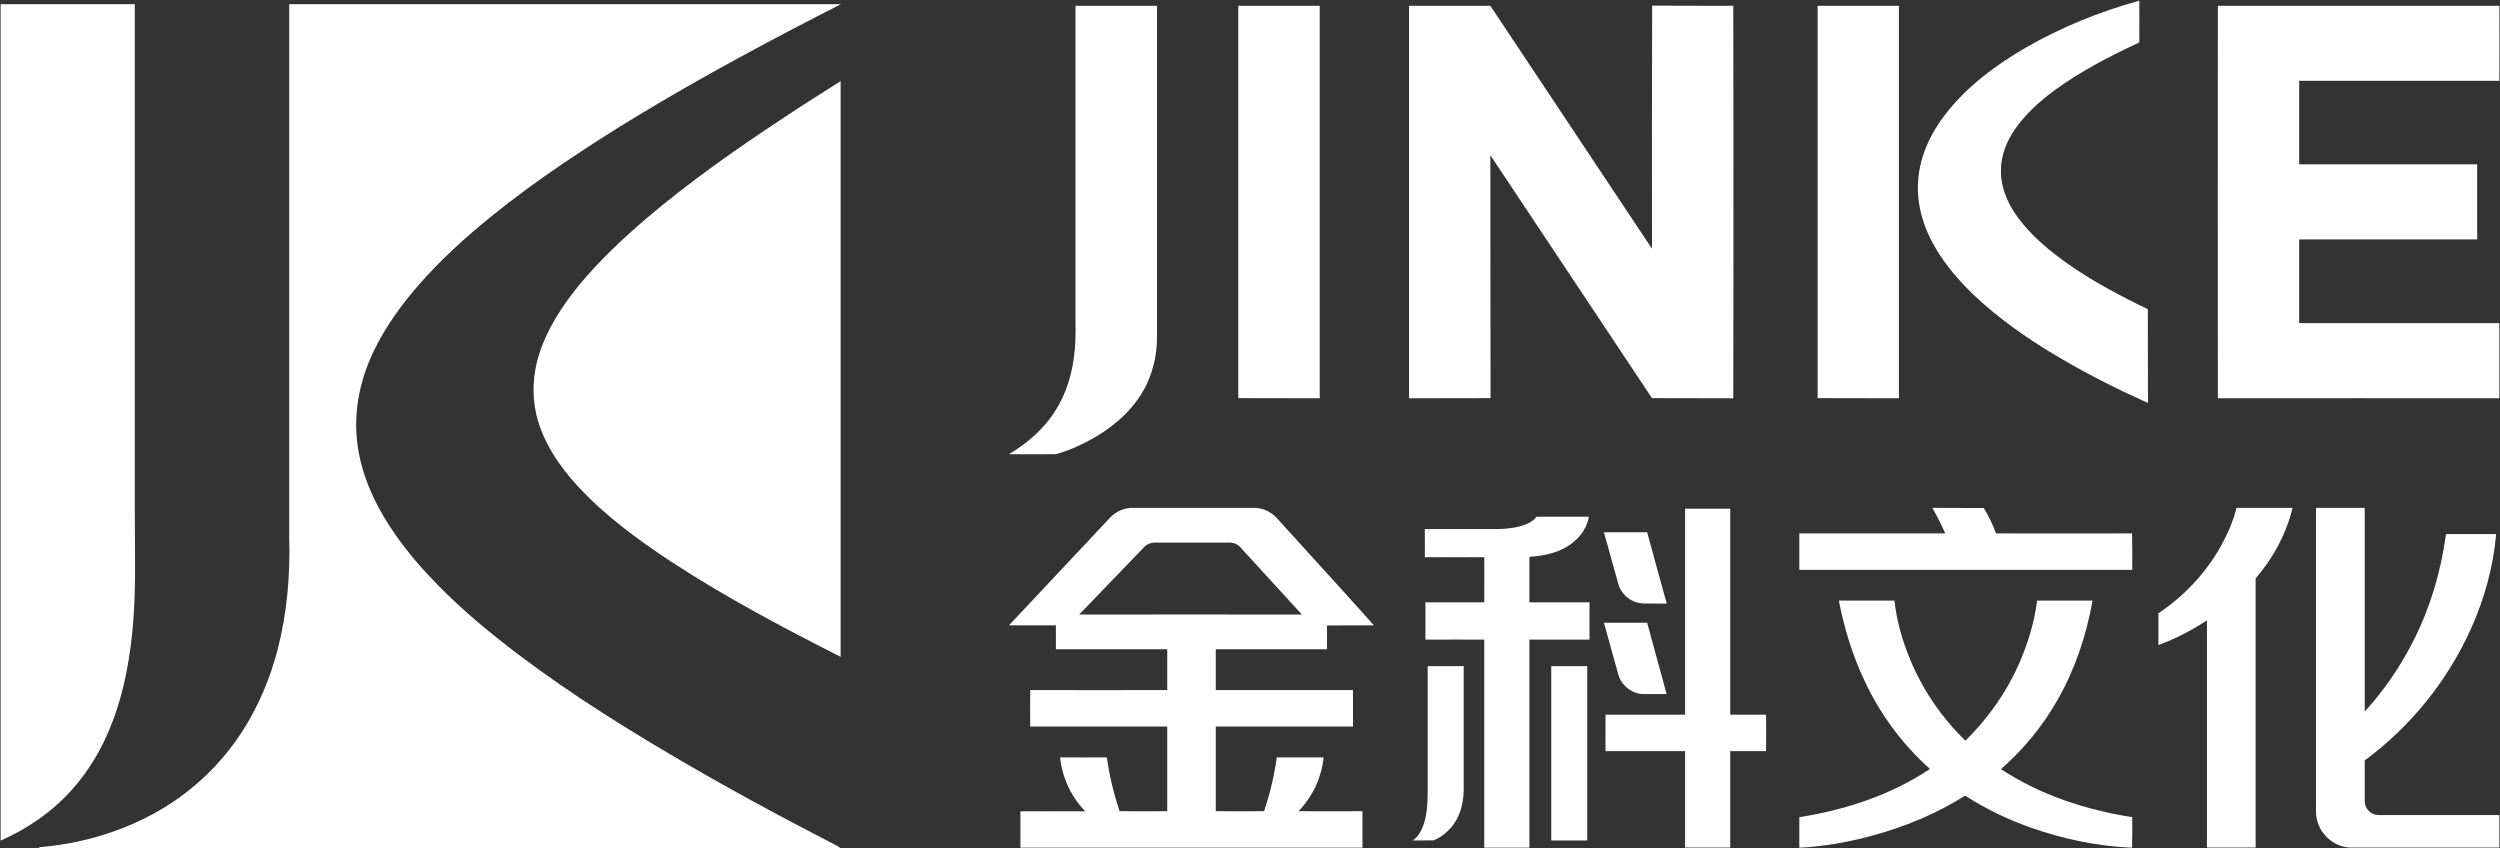
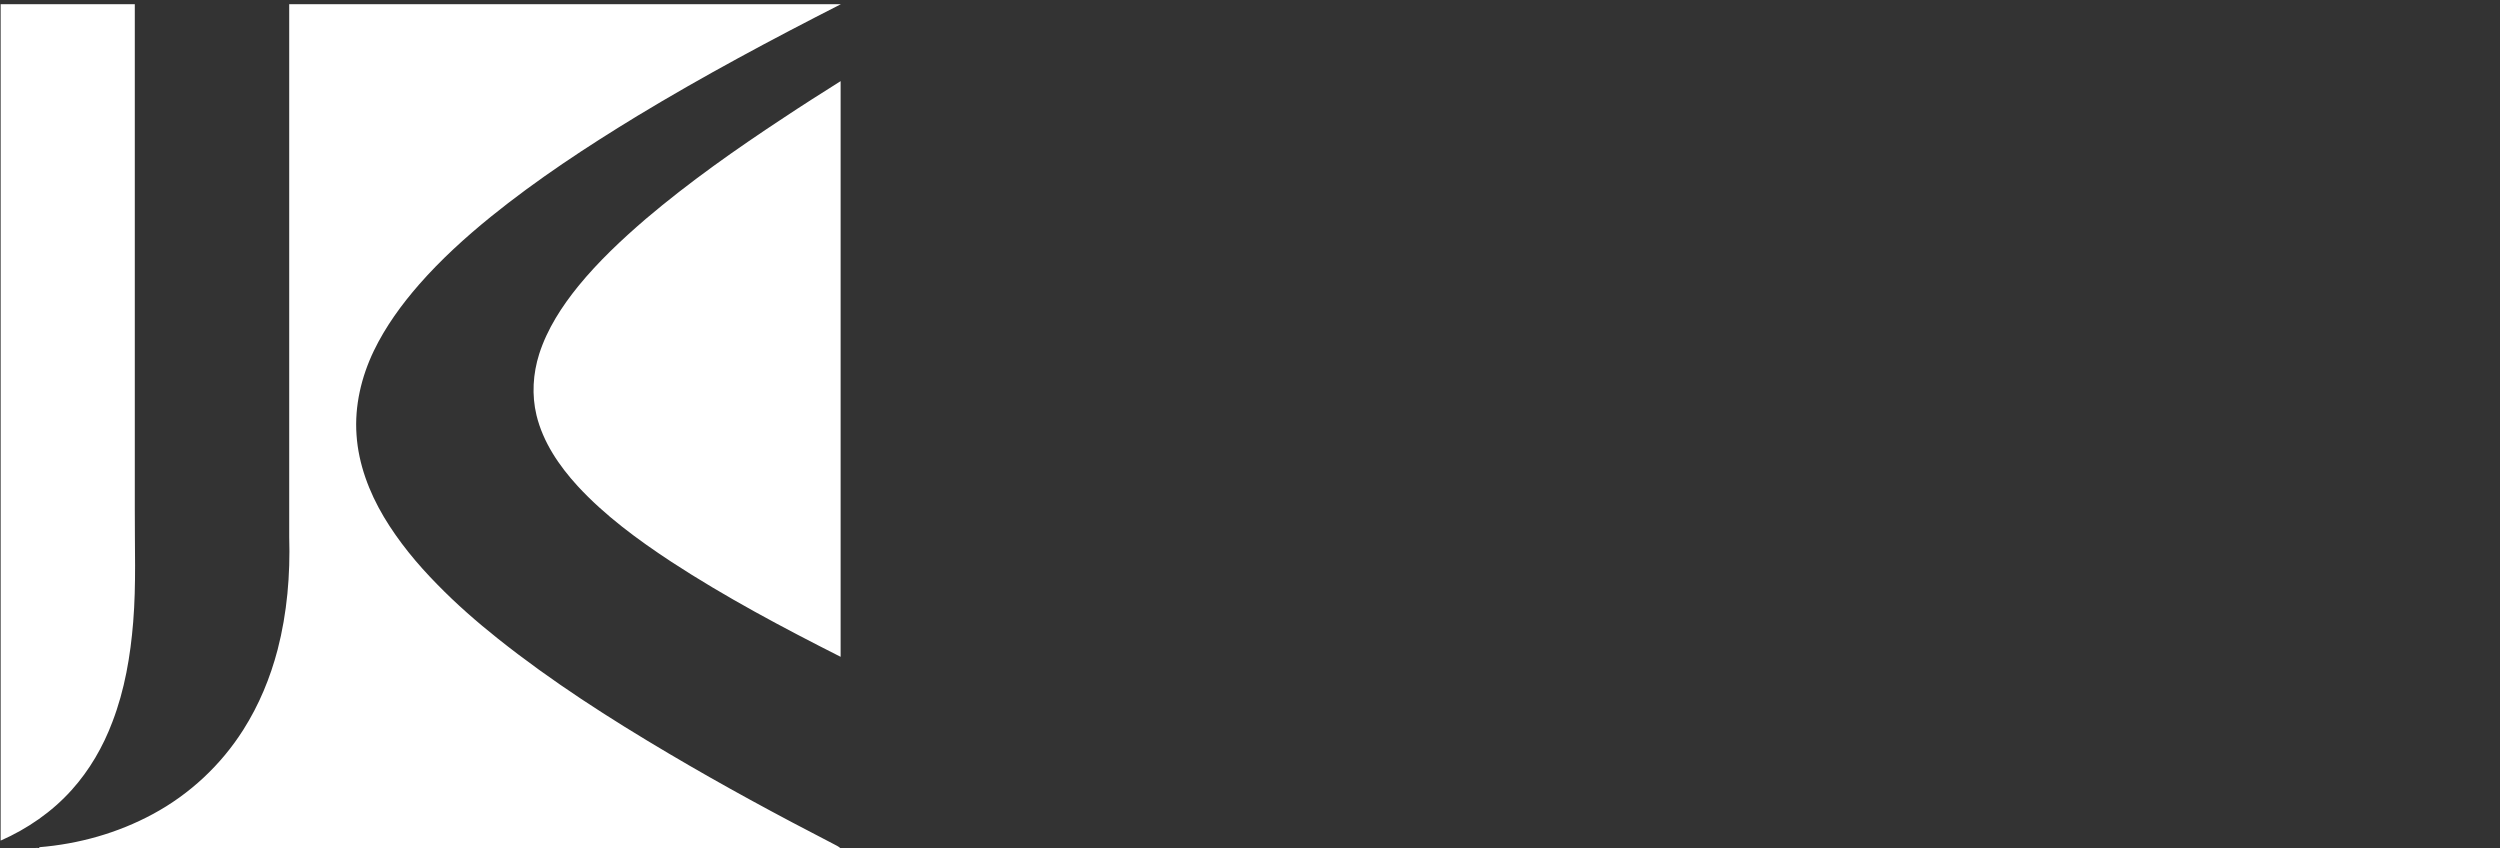
<svg xmlns="http://www.w3.org/2000/svg" version="1.2" viewBox="0 0 1556 528" width="1556" height="528">
  <rect x="0" y="0" width="1556" height="528" fill="#333333" stroke="none" />
  <title>logo (1)vff-svg</title>
  <style>
		.s0 { fill: #ffffff } 
	</style>
  <g id="#000000ff">
-     <path id="Layer" fill-rule="evenodd" class="s0" d="m1260.4 29.9c22.3-12.9 46.3-22.6 71.1-29.5 0 8.7 0.1 17.3 0 26-18.2 8.5-36.3 17.8-52.6 29.7-9.4 6.9-18.2 14.8-24.9 24.5-4.9 7.2-8.4 15.6-8.6 24.4-0.4 8.1 2.1 16.1 5.9 23.2 5.9 10.4 14.4 19.1 23.5 26.7 15.3 12.7 32.6 22.7 50.2 31.7 3.9 2 7.8 4 11.8 5.8 0.1 19.5 0 39 0.1 58.4-18.3-8.2-36.3-17.2-53.7-27.4-19.9-11.6-39.1-24.8-55.8-40.8-8.4-8.3-16.2-17.3-22.3-27.5-7.8-12.9-12.5-28-11.2-43.2 1.1-15 7.8-29.1 17-40.9 13.3-17.1 30.9-30.3 49.5-41.1zm-591-26.3c16.9 0 33.8 0 50.7 0q0 102.9 0 205.9c0.1 10.4-2.1 20.8-6.6 30.1-6.8 13.9-18.6 24.7-31.7 32.4-7.8 4.5-16 8.3-24.7 10.7-9.7 0.1-19.4 0-29.1 0 8-4.8 15.5-10.6 21.7-17.6 5.8-6.4 10.3-13.9 13.5-22 3.8-9.7 5.6-20.2 6.1-30.6 0.2-4.3 0.1-8.5 0.1-12.8 0-65.4 0-130.8 0-196.1zm101.3 0q25.4 0 50.7 0 0 122.1 0 244.3-25.3 0-50.7-0.1 0-122.1 0-244.2zm106.3 0c16.9 0 33.8 0 50.6 0q50.3 75.6 100.6 151.2c0-50.4-0.1-100.8 0.1-151.3 16.8 0.1 33.7 0.1 50.5 0.1 0.1 52 0.1 104.1 0.1 156.1-0.1 29.4 0 58.8-0.1 88.2-16.8-0.1-33.7 0-50.6-0.1-33.5-50.4-67-100.8-100.6-151.2 0.1 50.4 0 100.8 0.1 151.2-16.9 0.1-33.8 0-50.7 0.1q0-122.2 0-244.3zm254.3 0q25.3 0 50.6 0 0 122.1 0 244.3-25.3 0-50.6-0.1 0-122.1 0-244.2zm249.1 0c58.4 0 116.8 0 175.2 0 0.1 15.5 0 31.1 0 46.7q-62.3 0-124.6 0 0 26 0 52c37 0 73.9 0 110.8 0 0 15.6 0 31.1 0 46.7q-55.4 0-110.8 0 0 26.1 0 52.1 62.3 0 124.6 0 0 23.4 0 46.8c-58.4 0-116.8-0.1-175.2 0-0.1-81.5 0-162.9 0-244.3zm-689.2 318.3c3.7-3.8 9-6 14.3-5.8q37.7 0 75.5 0c4.8 0.1 9.5 2.2 13 5.6 14.9 16.3 29.7 32.8 44.6 49.1 5.4 6.2 11.1 12.2 16.5 18.4-9.7 0.1-19.5 0-29.2 0.1 0.1 4.9 0 9.9 0 14.8q-34.6 0-69.2 0 0 12.7 0 25.4 42.7 0 85.4 0 0 11.4 0 22.7-42.7 0-85.4 0 0 26.4 0 52.7c10 0 20 0.1 30.1 0 3.6-10.9 6.3-22.1 7.9-33.5 9.7 0 19.4 0 29.1 0-1.2 12.5-6.9 24.5-15.6 33.5q19.9 0.1 39.8 0 0 11.4 0 22.7-106.4 0-212.9 0 0-11.3 0-22.6 20.2-0.1 40.4 0c-8.8-9-14.4-21-15.7-33.6 9.7 0 19.4 0.1 29.1 0 1.6 11.4 4.3 22.6 7.9 33.5 9.9 0.1 19.8 0 29.7 0 0-17.5 0-35.1 0-52.7-28.4 0-56.9 0-85.3 0 0-7.6-0.1-15.1 0-22.7 28.4 0.1 56.9 0 85.3 0q0-12.7 0-25.4-34.7 0-69.3 0c0-4.9 0-9.9 0-14.9-9.7 0-19.5 0-29.2 0 21.1-22.4 42.1-44.9 63.2-67.3zm21 18.5c-13.5 14-27 28-40.5 42.1q69.3-0.1 138.6 0c-12.8-14.1-25.7-28-38.5-42.1-1.9-2-4.8-2.9-7.6-2.7q-22.7 0-45.4 0c-2.4 0-4.9 0.9-6.6 2.7zm490.5-24.3c10.7 0.1 21.4 0 32 0.1 3 5 5.7 10.3 7.6 15.8 28.2 0 56.5 0.1 84.7 0 0.2 7.6 0.1 15.1 0.1 22.7q-103.6 0-207.2 0 0-11.3 0-22.7c30.3 0 60.5 0 90.8 0-2.3-5.4-5.1-10.7-8-15.9zm189.3 0q17.5 0 34.9 0c-3.9 16.2-12.1 31.3-23 43.9 0 55.8 0 111.7 0 167.5-10.1 0-20.2 0-30.3 0q0-70.7 0-141.4c-9.5 6.2-19.6 11.5-30.2 15.4 0-6.6 0-13.2 0-19.8 15.7-10.5 29.1-24.6 38.5-41.1 4.3-7.7 8-15.9 10.1-24.5zm49.5 0q15.2 0 30.3 0c0 42.3 0 84.5 0 126.8 11.7-12.8 21.6-27.2 29.5-42.5 11-21.2 17.9-44.4 21.1-68q15.6 0 31.2 0c-1.8 20.5-7.3 40.5-15.8 59.2-14.5 32.2-37.5 60.7-66 81.7 0 7.7 0 15.4 0 23.1 0 1.5-0.1 3 0.3 4.5 0.8 2.9 3.2 5.3 6.2 6.1 1.7 0.4 3.5 0.3 5.2 0.3q36.1 0 72.1 0 0 10.1 0 20.2-46.4 0-92.8 0c-9.2-0.2-17.6-7-20.3-15.8-1.4-4.1-1-8.5-1-12.8q0-91.4 0-182.8zm-392.7 0.5q14 0 28.1 0 0 64.1 0 128.2c7.4 0 14.8 0 22.3 0 0.1 7.5 0 15.1 0 22.7q-11.1 0-22.3 0 0 30 0 60-14.1 0-28.1 0 0-30 0-60-24.8 0-49.5 0-0.1-11.4 0-22.7 24.7 0 49.5 0 0-64.1 0-128.2zm-92.5 5c10.9-0.1 21.7 0 32.6 0-1.4 8.6-7.8 15.8-15.5 19.7-6.6 3.5-14.1 4.7-21.5 5.3q0 14.2 0 28.3c12.5 0 24.9 0 37.4 0q0 11.6 0 23.2c-12.5 0-24.9 0-37.4 0 0 43.2 0 86.4 0 129.5q-14 0-28.1 0c0-43.1 0-86.3 0-129.5-12.2-0.1-24.4 0-36.6 0q0-11.6 0-23.2c12.2 0 24.4 0 36.6 0 0.1-9.3 0-18.7 0-28.1-12.3 0-24.7 0.1-37 0 0.1-5.8 0-11.7 0-17.5q21.3 0 42.6 0c5.9 0.1 11.9-0.4 17.6-2 3.5-1.1 7.1-2.6 9.3-5.7zm42 9.7c9 0 17.9 0 26.9 0 4 14.8 8.1 29.6 12.2 44.4-4.8-0.1-9.6 0-14.4-0.1-5.5-0.1-10.9-3.1-13.8-7.8-1.3-1.9-1.9-4.1-2.5-6.3q-4.2-15.1-8.4-30.2zm146.2 42.5c11.6 0 23.1 0 34.6 0 1.4 12.6 4.9 25 9.8 36.7 7.8 18.9 19.6 36.2 34.4 50.5 13.8-13.6 25.2-29.6 33.1-47.3 5.6-12.7 9.8-26.1 11.5-39.9 11.5 0 23 0 34.5 0-3.8 21.5-10.8 42.5-21.6 61.5-9.2 16.3-21.3 31.1-35.4 43.4 24.4 16.1 52.9 25.4 81.7 29.9 0 6.3 0.1 12.7-0.1 19-21.6-0.9-43.1-5.4-63.6-12.7-14.1-5-27.7-11.6-40.3-19.7-18 11.4-38 19.6-58.5 25.1-14.6 3.9-29.6 6.6-44.7 7.3q0-9.5 0-19c28.7-4.5 57.1-13.8 81.3-30-17.3-15.4-31.2-34.4-40.9-55.3-7.4-15.7-12.5-32.5-15.8-49.5zm-146.2 13.8q13.4 0 26.9 0 6.1 22.2 12.1 44.4c-4.9 0-9.8 0-14.7 0-7-0.3-13.4-5.3-15.3-12q-4.5-16.2-9-32.4zm-109.7 27q11.2 0 22.4 0c0 25.8 0 51.6 0 77.4-0.1 9.2-3 18.7-9.8 25.1-2.5 2.5-5.5 4.6-8.8 5.9-4.4 0.2-8.8 0-13.2 0.1 3.3-2.1 5.3-5.6 6.6-9.2 2.4-6.5 2.7-13.5 2.8-20.4q0-39.4 0-78.9zm76.9 0q11.2 0 22.4 0 0 54.2 0 108.5-11.2 0-22.4 0 0-54.3 0-108.5z" />
-   </g>
+     </g>
  <g id="#df0615ff">
    <path id="Layer" class="s0" d="m0.4 2.6q41.8 0 83.5 0 0 157.2 0 314.4c-0.1 23.4 0.9 46.7-1 70.1-1.7 21.1-5.3 42.3-12.9 62.1-5.8 15.5-14.3 30.2-25.4 42.5-12.2 13.6-27.6 24.2-44.2 31.5 0-173.5 0-347.1 0-520.6zm179.6 0c114.4 0 228.9 0 343.4 0-43 21.9-85.5 44.6-126.8 69.6-31.5 19.2-62.4 39.5-91.1 62.7-15.9 12.9-31.1 26.7-44.6 42.1-11 12.6-20.9 26.2-28.2 41.3-7.8 16.2-12.1 34.4-10.8 52.4 1.2 18.1 7.8 35.5 17 51 9.2 15.4 20.7 29.3 33.3 42.1 11.8 12.1 24.5 23.2 37.7 33.7 33.4 26.6 69.5 49.7 106.2 71.4 33.6 19.9 68 38.5 102.7 56.4 1.5 0.8 3.1 1.5 4.4 2.7h-502.5c1.2-0.3 2.5-0.3 3.8-0.2l-0.1-0.5c24.6-2 48.9-8.8 70.7-20.6 22.9-12.3 42.5-30.6 56.4-52.6 9.7-15.3 16.7-32.2 21.3-49.8 5.9-22.8 7.9-46.5 7.2-70q0-165.9 0-331.7zm307.6 70.8c11.7-7.8 23.7-15.4 35.6-22.9q0 179.2 0 358.3c-36-18.2-71.8-37.2-105.6-59.3-20.8-13.7-41.1-28.6-58.1-47-11.5-12.6-21.5-27.2-25.6-44.1-3-12.5-2.2-25.8 1.7-38.1 5-15.6 14.1-29.6 24.4-42.3 12.5-15.3 27-28.9 42-41.8 27-22.9 56-43.3 85.6-62.8z" />
  </g>
</svg>